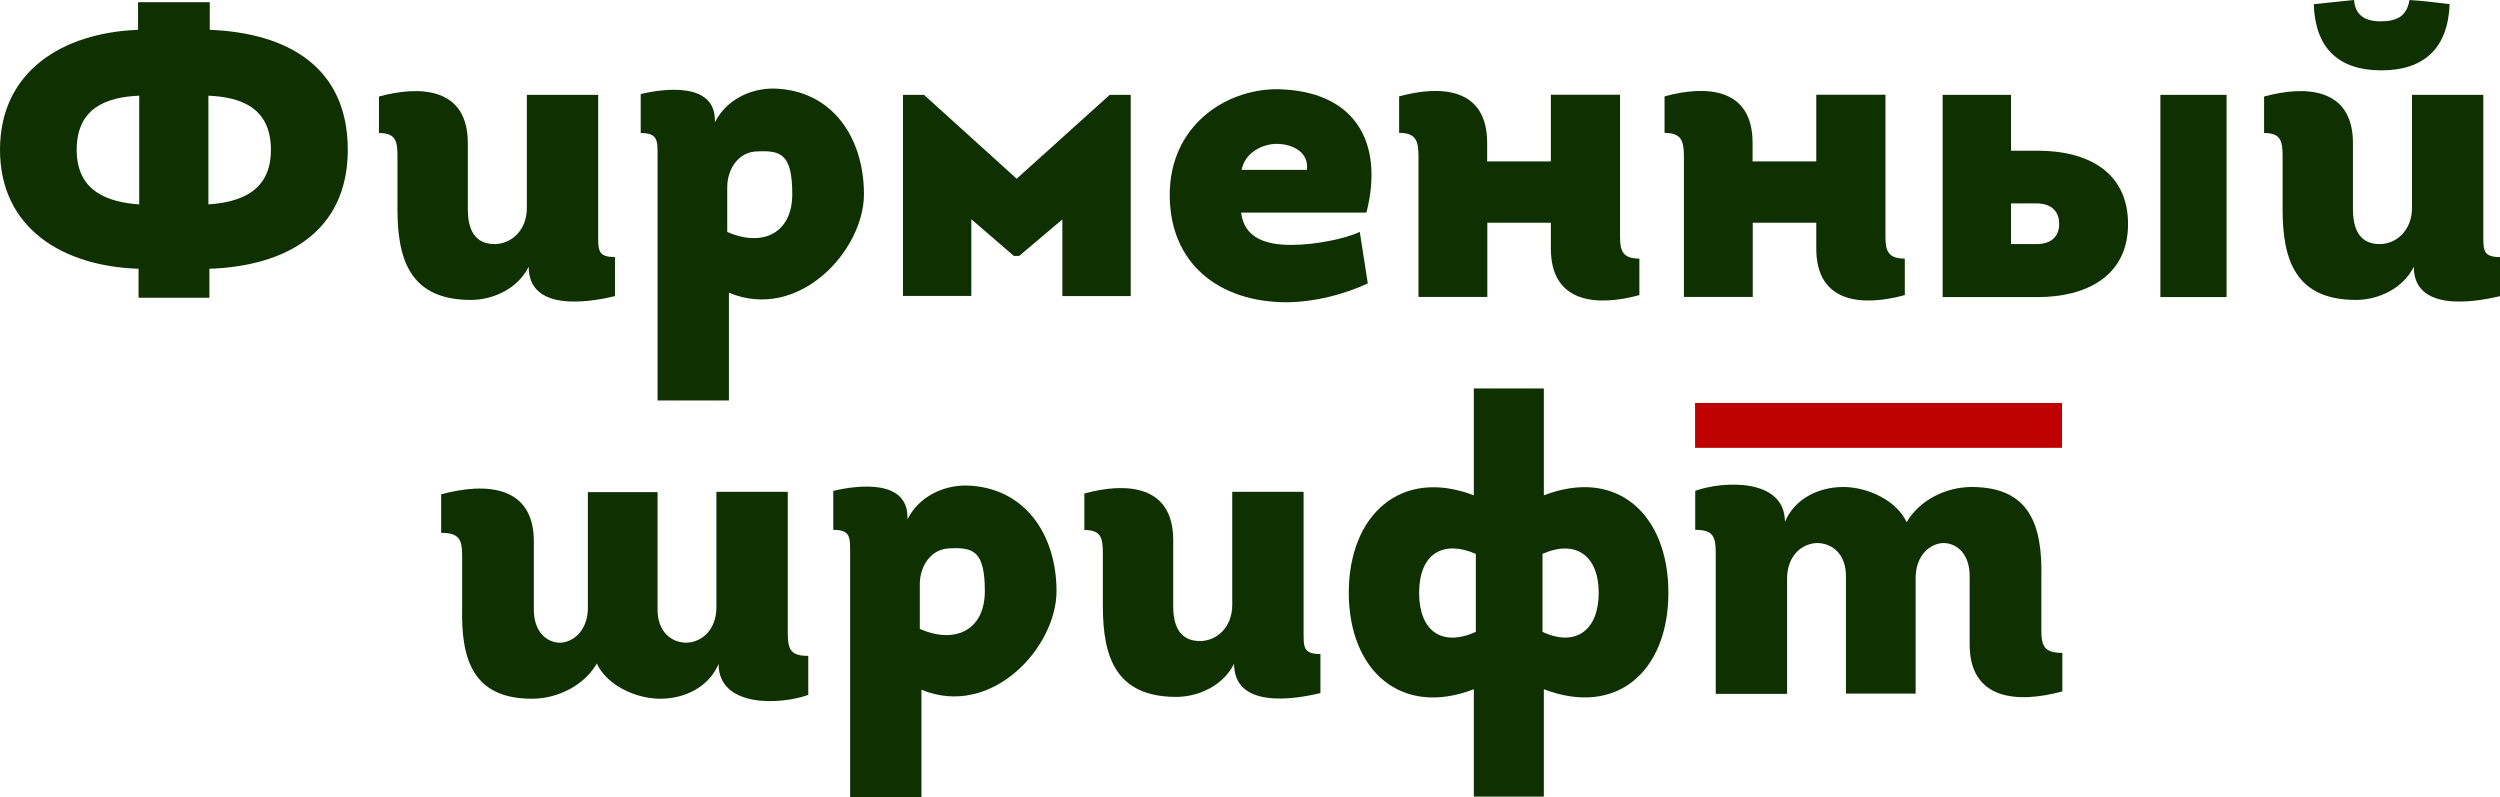
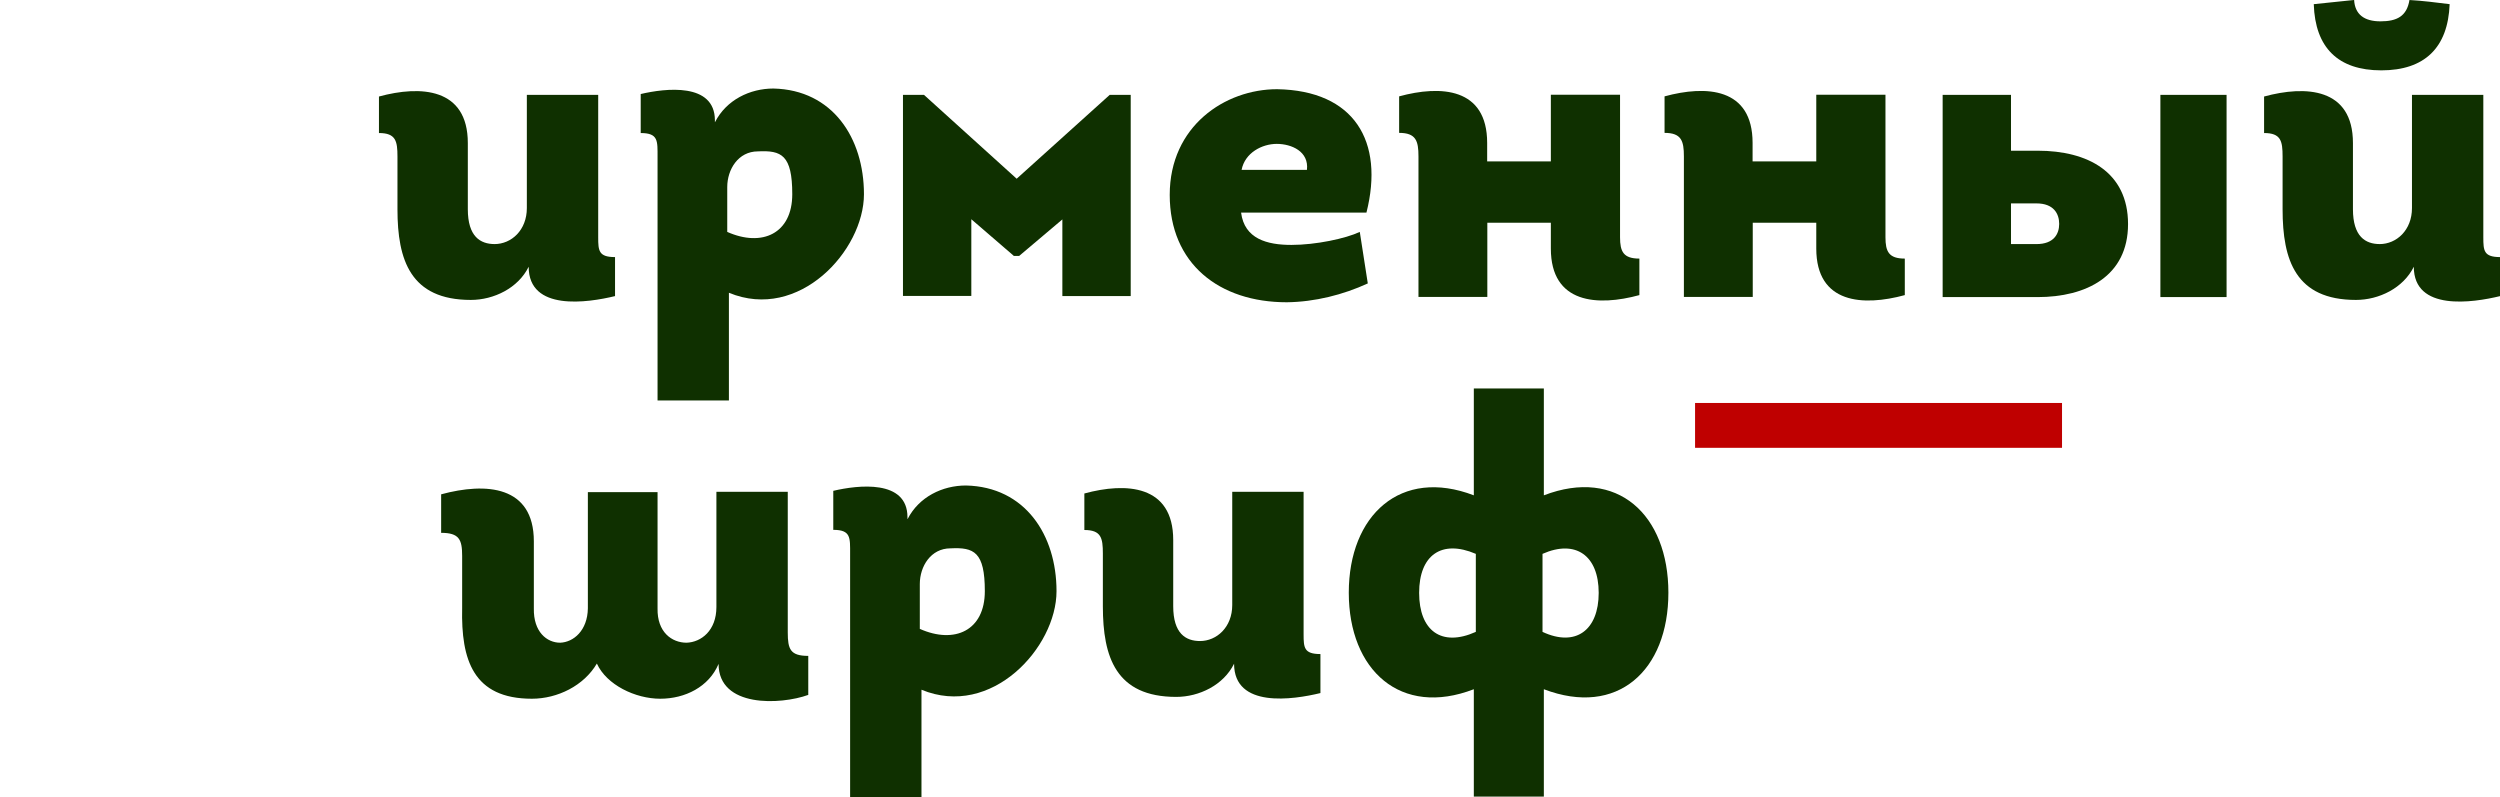
<svg xmlns="http://www.w3.org/2000/svg" id="_Слой_1" version="1.1" viewBox="0 0 1499.5 478.3">
  <defs>
    <style> .st0 { fill: #0f3000; } .st1 { fill: #bf0000; } </style>
  </defs>
  <g>
-     <path class="st0" d="M83,161.2C37.5,159.7,0,136.8,0,89.8S37.5,19.6,82.8,17.9V1.3h43v16.6c46.8,1.8,82.8,22.4,82.8,71.9s-37.5,69.9-83,71.4v17.4h-42.5v-17.4ZM83.5,122.5V57.4c-19.6.8-37.5,7.3-37.5,32.5s19.1,31.4,37.5,32.7ZM125,57.4v65.2c18.6-1.3,37.5-7.5,37.5-32.7s-17.9-31.7-37.5-32.5Z" />
    <path class="st0" d="M296.6,146.4c10.1,0,19.4-8.3,19.4-21.6V56.9h42.8v85.5c0,8,.3,11.8,10.1,11.8v23.4c-16.4,4-51.8,9.3-51.8-17.6-6.3,12.8-20.9,19.9-34.7,19.9-36.2,0-44-23.9-44-54.3v-31.7c0-9.3-1-14.1-11.1-14.1v-21.9c24.9-6.8,53.3-5.3,53.3,27.9v39.7c0,16.4,7.5,20.9,16.1,20.9Z" />
    <path class="st0" d="M428.9,73.2c6.8-13.3,20.9-20.1,35-20.1,35.5.8,54.3,29.7,54.3,63.4s-39,76.5-81,59.1v64.6h-42.8V94.1c0-9.6.5-14.3-10.1-14.3v-23.4c14.8-3.5,44.5-7,44.5,15.8v1ZM436.2,139.1c20.9,9.3,39,1,39-22.6s-6.5-26.4-20.6-25.7c-11.8,0-18.4,10.8-18.4,21.4v26.9Z" />
    <path class="st0" d="M608,153.4l-25.4-21.9v46h-41V56.9h12.6l55.6,50.3,55.8-50.3h12.6v120.7h-41v-46l-25.9,21.9h-3.3Z" />
    <path class="st0" d="M819.6,127.5h-75.2c2,15.8,15.6,19.4,30.2,19.4s32.5-3.8,41-7.8l4.8,30.9c-14.8,6.8-31.7,11.1-48.6,11.3-40.5,0-70.2-23.1-70.2-64.4s33.2-63.4,64.4-63.4c46.3.8,64.4,31.2,53.6,74ZM783.9,101.9c1.3-11.1-9.3-15.6-18.1-15.6s-19.1,5.3-21.1,15.6h39.2Z" />
    <path class="st0" d="M930.3,133.6h-38.2v44.5h-41.3v-84.3c0-9.3-1.5-14.1-11.6-14.1v-21.9c24.9-6.8,52.8-5.3,52.8,27.9v11.1h38.2v-40h41.5v85.5c0,8.6,2,12.8,11.6,12.8v21.9c-24.9,6.8-53.1,5.3-53.1-27.9v-15.6Z" />
    <path class="st0" d="M1089.5,133.6h-38.2v44.5h-41.3v-84.3c0-9.3-1.5-14.1-11.6-14.1v-21.9c24.9-6.8,52.8-5.3,52.8,27.9v11.1h38.2v-40h41.5v85.5c0,8.6,2,12.8,11.6,12.8v21.9c-24.9,6.8-53.1,5.3-53.1-27.9v-15.6Z" />
    <path class="st0" d="M1165.2,178.1V56.9h41v33.5h16.1c29.7,0,54.1,12.6,54.1,44s-25.2,43.8-54.3,43.8h-56.9ZM1206.2,122v24.4h15.3c10.3,0,13.6-6,13.6-12.1s-3.3-12.3-13.6-12.3h-15.3ZM1295.8,56.9h39.7v121.3h-39.7V56.9Z" />
    <path class="st0" d="M1427.3,146.4c10.1,0,19.4-8.3,19.4-21.6V56.9h42.8v85.5c0,8,.3,11.8,10.1,11.8v23.4c-16.4,4-51.8,9.3-51.8-17.6-6.3,12.8-20.9,19.9-34.7,19.9-36.2,0-44-23.9-44-54.3v-31.7c0-9.3-1-14.1-11.1-14.1v-21.9c24.9-6.8,53.3-5.3,53.3,27.9v39.7c0,16.4,7.5,20.9,16.1,20.9ZM1412,0c.5,8.6,6,12.8,15.8,12.8s15.8-3,17.4-12.8c8.3.5,16.1,1.5,24.1,2.5-1,26.2-15.1,39.7-41,39.7s-39.7-13.6-40.5-39.7l24.1-2.5Z" />
    <path class="st0" d="M429.7,295h42.8v84.3c0,10.1,1.5,14.1,12.3,14.1v23.4c-16.6,6-53.8,7.8-53.8-18.6-5.8,13.8-20.1,20.9-35,20.9s-32.2-8.3-38-21.1c-7.8,13.3-23.6,21.1-39,21.1-35.2,0-42.5-23.4-41.8-54.3v-31.4c0-9.8-1.8-13.8-12.6-13.8v-23.1c26.9-7.3,55.6-5.3,55.6,28.2v40.2c-.3,14.1,7.8,20.6,15.8,20.6,8-.3,16.4-7.3,16.6-20.6v-69.7h41.8v69.7c-.3,14.3,8.6,20.6,17.4,20.6,8.8-.3,17.9-7.3,17.9-21.4v-68.9Z" />
    <path class="st0" d="M544.4,311.3c6.8-13.3,20.9-20.1,35-20.1,35.5.8,54.3,29.7,54.3,63.4s-39,76.5-81,59.1v64.6h-42.8v-146.2c0-9.6.5-14.3-10.1-14.3v-23.4c14.8-3.5,44.5-7,44.5,15.8v1ZM551.7,377.2c20.9,9.3,39,1,39-22.6s-6.5-26.4-20.6-25.7c-11.8,0-18.4,10.8-18.4,21.4v26.9Z" />
    <path class="st0" d="M719.7,384.5c10.1,0,19.4-8.3,19.4-21.6v-67.9h42.8v85.5c0,8,.3,11.8,10.1,11.8v23.4c-16.4,4-51.8,9.3-51.8-17.6-6.3,12.8-20.9,19.9-34.7,19.9-36.2,0-44-23.9-44-54.3v-31.7c0-9.3-1-14.1-11.1-14.1v-21.9c24.9-6.8,53.3-5.3,53.3,27.9v39.7c0,16.4,7.5,20.9,16.1,20.9Z" />
    <path class="st0" d="M884,477.8v-64.4c-43.8,16.9-75-11.3-75-57.9s31.2-75.2,75-58.4v-64.1h42v64.1c44-16.9,74.7,11.6,74.7,58.4s-30.7,74.7-74.7,57.9v64.4h-42ZM885.2,379v-46.8c-20.6-8.8-34,.8-34,23.4s13.3,32.7,34,23.4ZM925.2,332.2v46.8c19.9,9.3,33.7-1,33.7-23.4s-13.8-32.2-33.7-23.4Z" />
-     <path class="st0" d="M1071.9,416.2h-42.8v-84.3c0-10.1-1.5-14.1-12.3-14.1v-23.4c16.6-6,53.8-7.8,53.8,18.6,5.8-13.8,20.1-20.9,35-20.9s32.2,8.3,38,21.1c7.8-13.3,23.6-21.1,39-21.1,35.2,0,42.5,23.4,41.8,54.3v31.4c0,9.8,1.8,13.8,12.6,13.8v23.1c-26.9,7.3-55.6,5.3-55.6-28.2v-40.2c.3-14.1-7.8-20.6-15.8-20.6-8,.3-16.4,7.3-16.6,20.6v69.7h-41.8v-69.7c.3-14.3-8.6-20.6-17.4-20.6-8.8.3-17.9,7.3-17.9,21.4v68.9Z" />
  </g>
  <rect class="st1" x="1016.7" y="241.7" width="220.1" height="26.9" />
</svg>